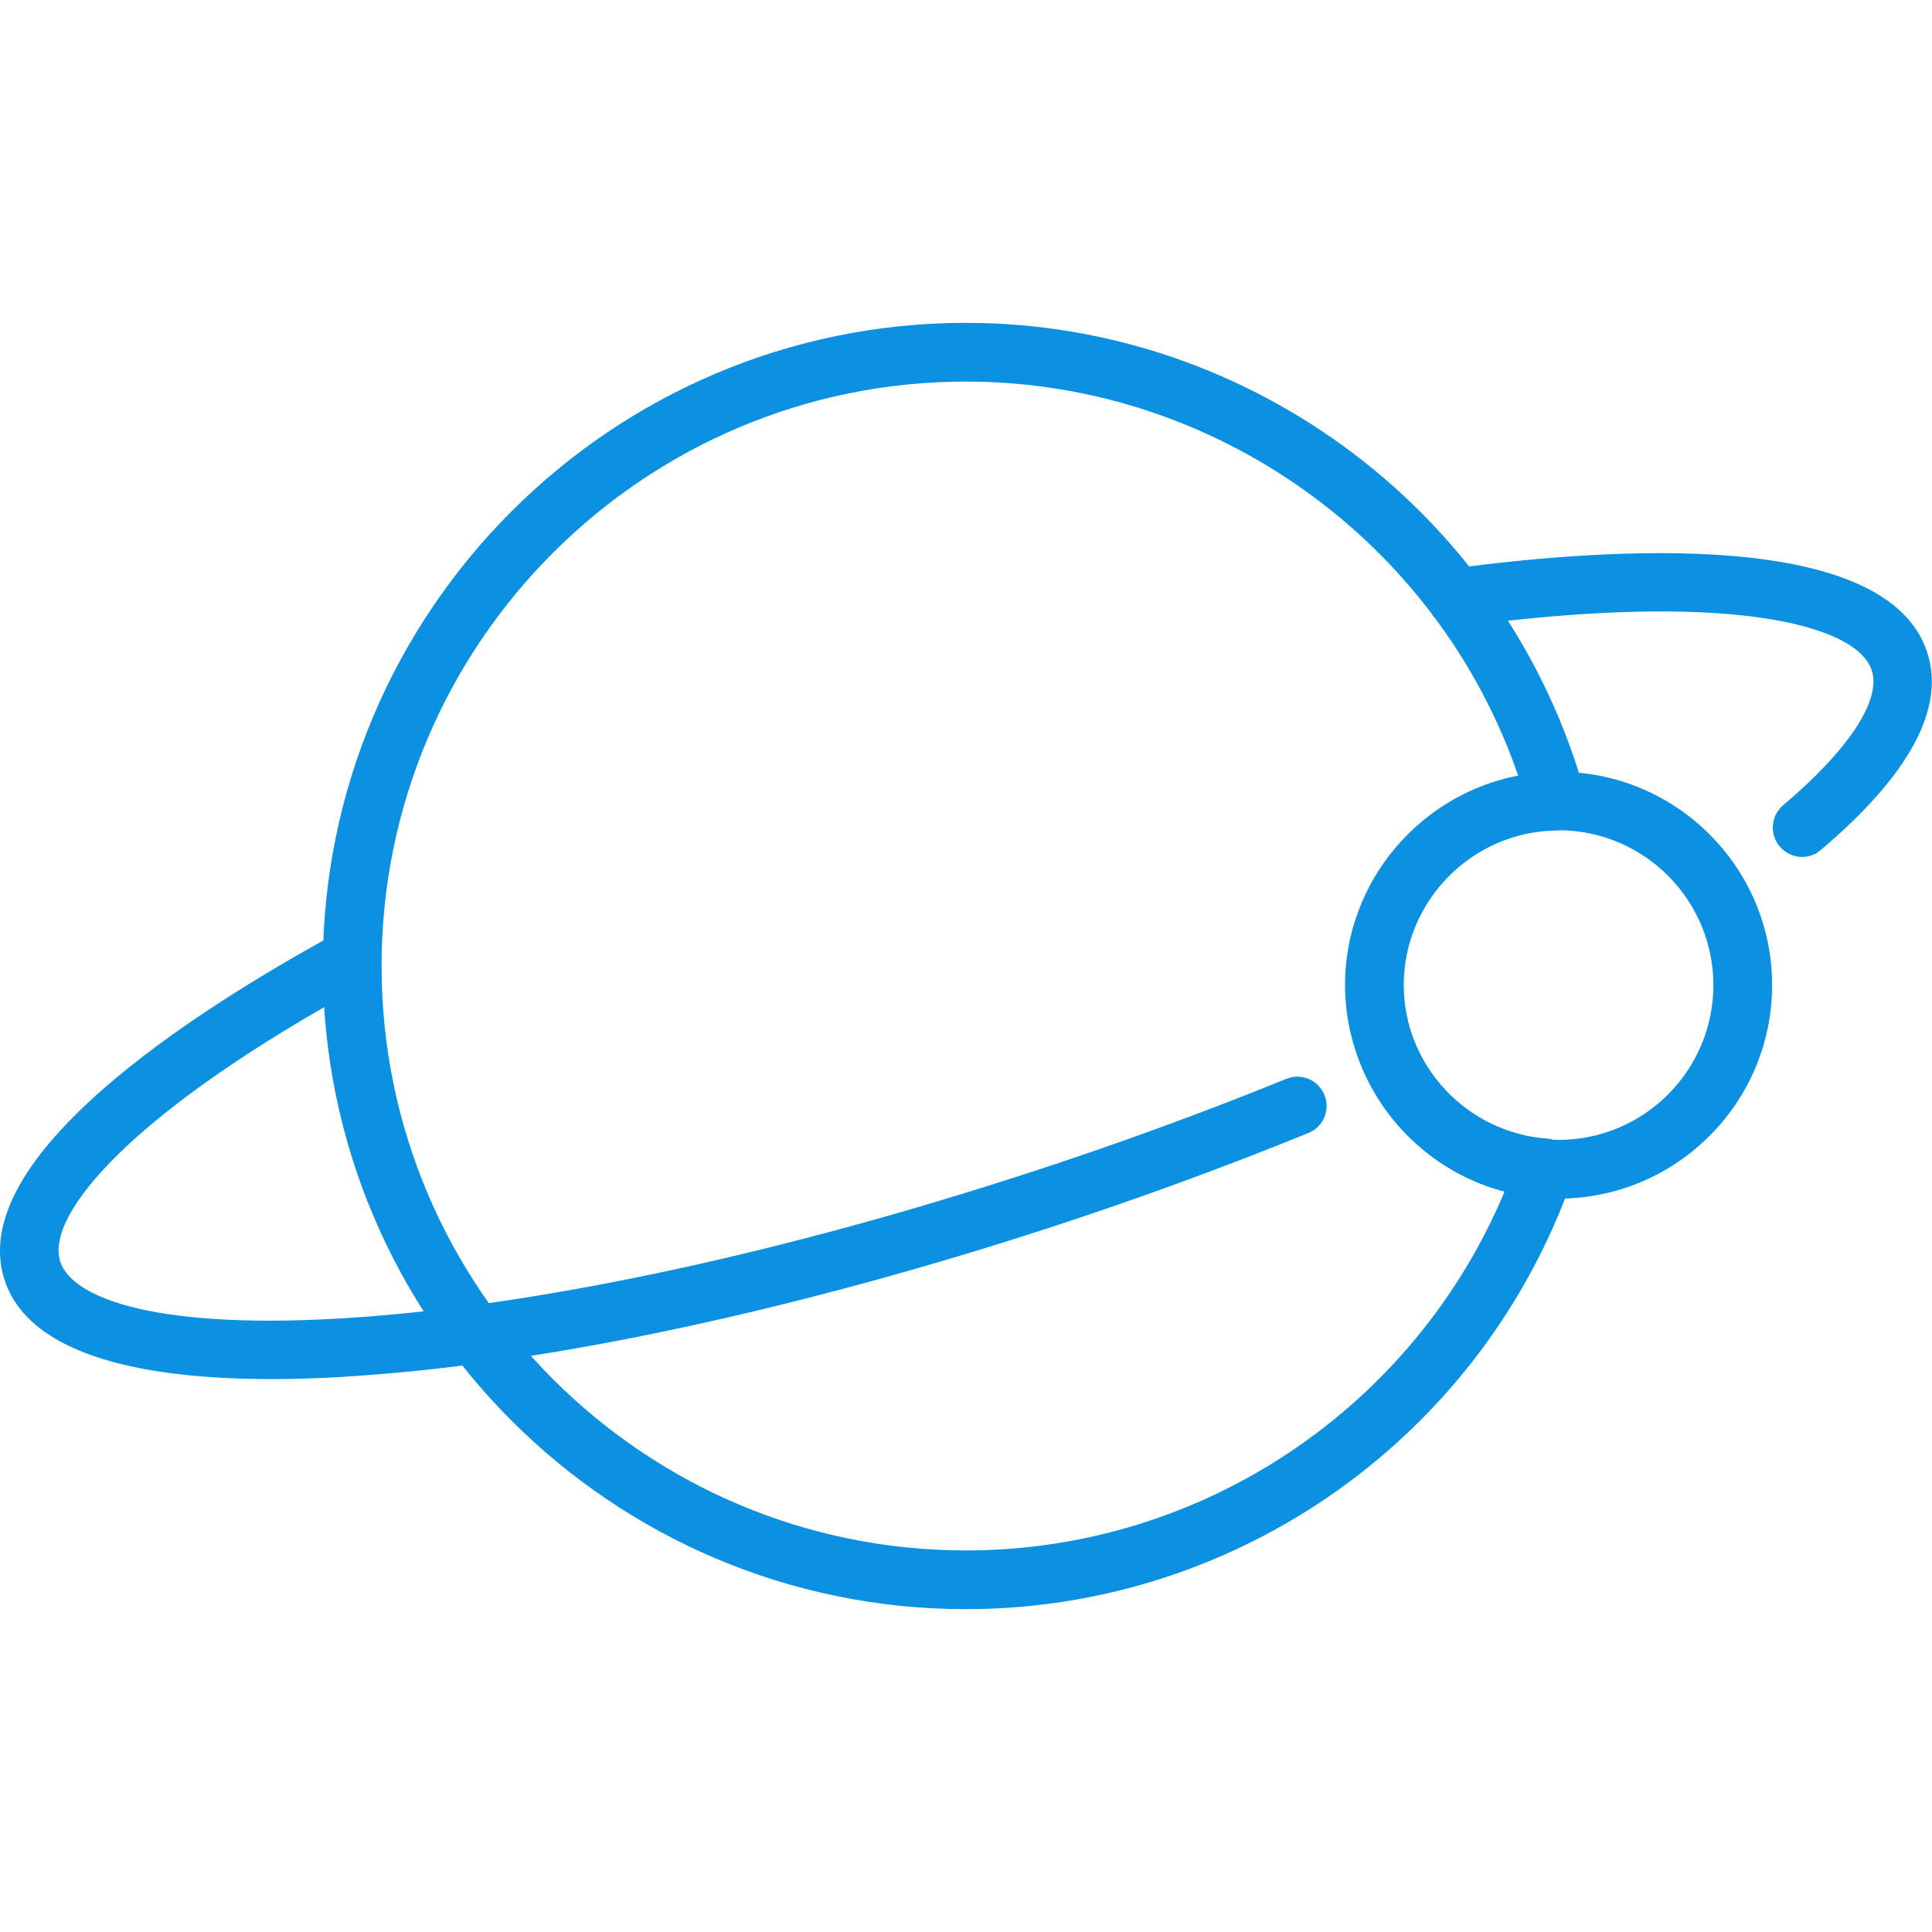
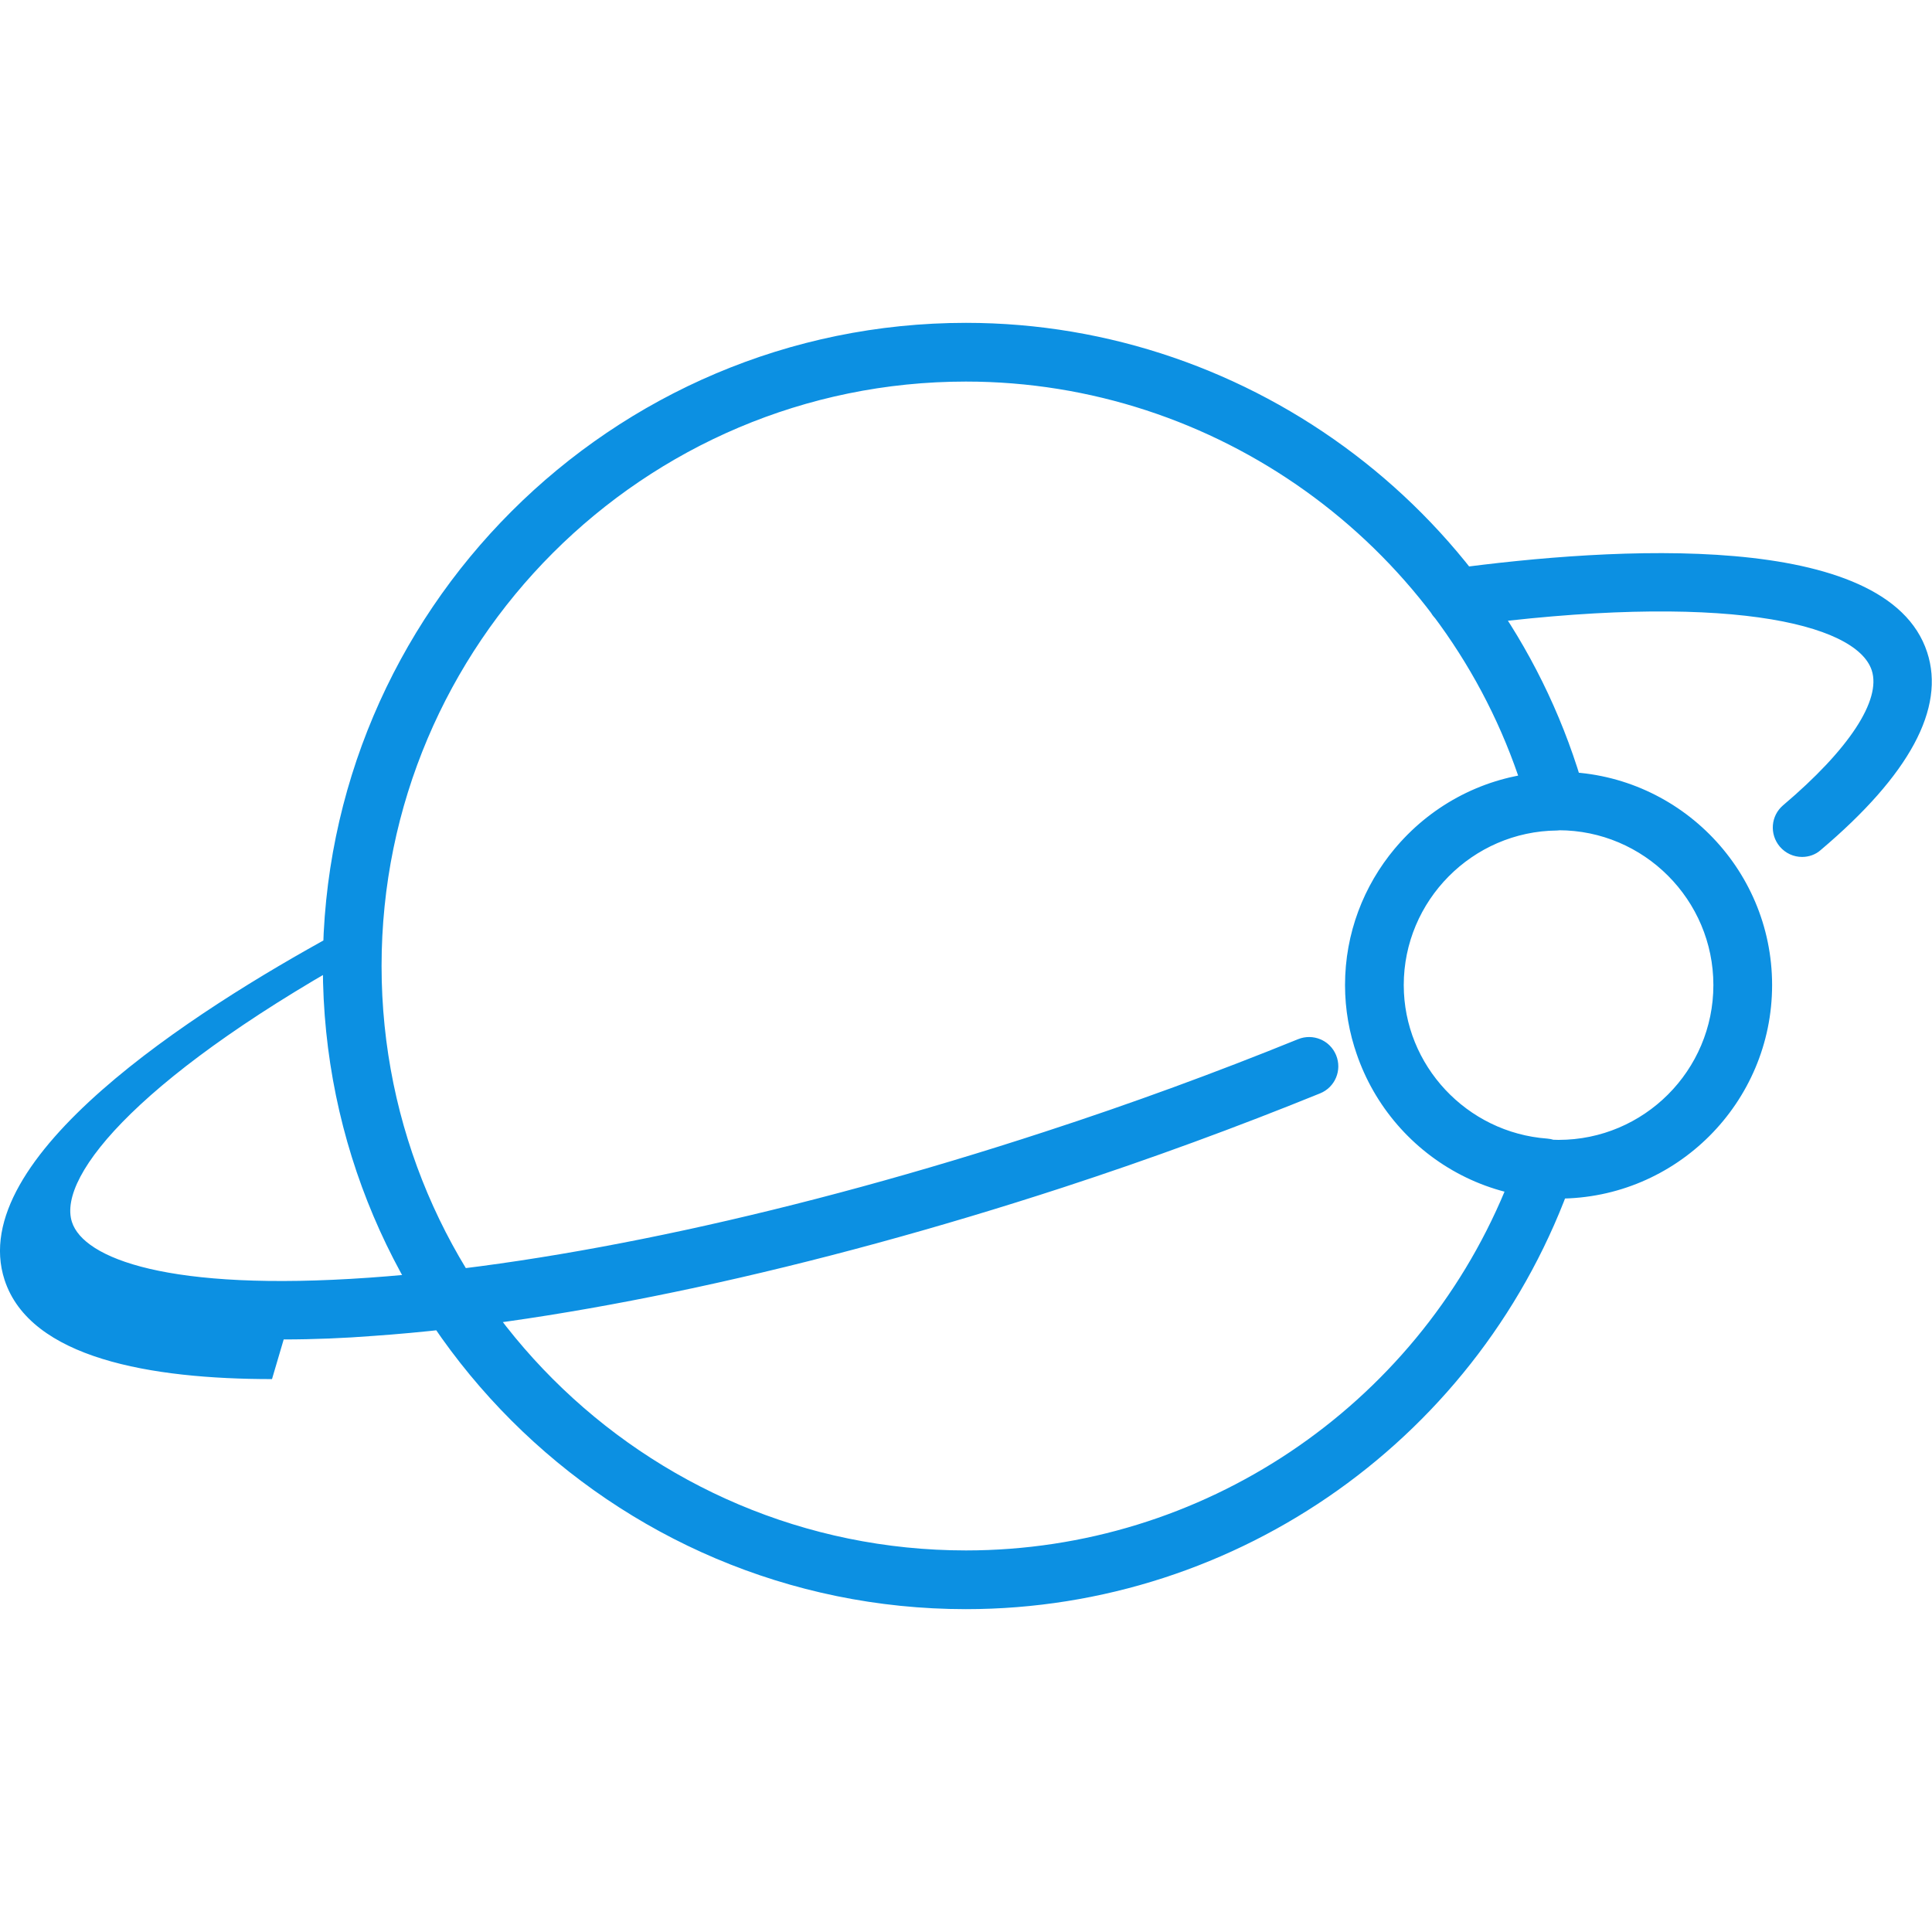
<svg xmlns="http://www.w3.org/2000/svg" viewBox="120 20 760 760" enable-background="new 120 20 760 760">
-   <path fill="#0C90E2" d="M733.1 491.5c-46.3 0-83.9-37.7-83.9-84s37.7-83.9 83.9-83.9c46.3 0 84 37.6 84 83.9 0 46.3-37.7 84-84 84zm0-144.9c-33.6 0-60.9 27.3-60.9 60.9 0 33.6 27.3 60.9 60.9 60.9 33.6 0 60.9-27.3 60.9-60.9 0-33.5-27.3-60.9-60.9-60.9zM500 653c-139.5 0-253-113.5-253-253s113.5-253 253-253c113 0 213.2 76.1 243.5 185.1 1 3.4.3 7.1-1.9 10-2.1 2.9-5.5 4.5-9.1 4.6-33.3.3-60.3 27.6-60.3 60.8 0 31.6 24.8 58.1 56.5 60.4 3.6.3 6.8 2.2 8.8 5.2 2 3 2.4 6.7 1.2 10.1-35.5 101.6-131.4 169.8-238.7 169.8zm0-482.9c-126.8 0-229.9 103.1-229.9 229.9s103.1 229.9 229.9 229.9c93 0 176.5-56.3 212-141.5-36.3-9.4-62.9-42.5-62.9-80.9 0-40.7 29.4-74.9 68.1-82.4-31.6-91.9-119.1-155-217.2-155zM227 562.5c-47.8 0-95.1-8.2-105.2-39-15.7-48.1 74.6-105.8 129.9-136 5.5-3 12.6-1 15.6 4.6s1 12.6-4.6 15.6c-90.6 49.4-125 90.1-119 108.6 4.6 14.3 37.8 27.5 117 21.9 74.1-5.2 168.5-25.6 265.7-57.4 34.1-11.1 67.6-23.4 99.6-36.4 5.9-2.4 12.6.4 15 6.3 2.4 5.9-.4 12.6-6.3 15-32.5 13.2-66.5 25.7-101.1 37-99 32.3-195.3 53.1-271.2 58.4-11.5.9-23.5 1.4-35.4 1.4zM828.9 357.1c-3.3 0-6.5-1.4-8.8-4.1-4.1-4.9-3.5-12.1 1.3-16.2 26-22 38.7-41.4 34.9-53.1-6.1-18.6-58.5-31.2-161.9-17.2-6.5 1-12.1-3.5-13-9.8-.9-6.3 3.5-12.1 9.8-13 63-8.5 171.1-15.6 186.9 32.9 7.2 22-6.9 48.2-41.9 77.8-2 1.8-4.7 2.7-7.3 2.7z" />
+   <path fill="#0C90E2" d="M733.1 491.5c-46.3 0-83.9-37.7-83.9-84s37.7-83.9 83.9-83.9c46.3 0 84 37.6 84 83.9 0 46.3-37.7 84-84 84zm0-144.9c-33.6 0-60.9 27.3-60.9 60.9 0 33.6 27.3 60.9 60.9 60.9 33.6 0 60.9-27.3 60.9-60.9 0-33.5-27.3-60.9-60.9-60.9zM500 653c-139.5 0-253-113.5-253-253s113.5-253 253-253c113 0 213.2 76.1 243.5 185.1 1 3.4.3 7.1-1.9 10-2.1 2.9-5.5 4.5-9.1 4.6-33.3.3-60.3 27.6-60.3 60.8 0 31.6 24.8 58.1 56.5 60.4 3.6.3 6.8 2.2 8.8 5.2 2 3 2.4 6.7 1.2 10.1-35.5 101.6-131.4 169.8-238.7 169.8zm0-482.9c-126.8 0-229.9 103.1-229.9 229.9s103.1 229.9 229.9 229.9c93 0 176.5-56.3 212-141.5-36.3-9.4-62.9-42.5-62.9-80.9 0-40.7 29.4-74.9 68.1-82.4-31.6-91.9-119.1-155-217.2-155zM227 562.5c-47.8 0-95.1-8.2-105.2-39-15.7-48.1 74.6-105.8 129.9-136 5.5-3 12.6-1 15.6 4.6c-90.6 49.4-125 90.1-119 108.6 4.6 14.3 37.8 27.5 117 21.9 74.1-5.2 168.5-25.6 265.7-57.4 34.1-11.1 67.6-23.4 99.6-36.4 5.9-2.4 12.6.4 15 6.3 2.4 5.9-.4 12.6-6.3 15-32.5 13.2-66.5 25.7-101.1 37-99 32.3-195.3 53.1-271.2 58.4-11.5.9-23.5 1.4-35.4 1.4zM828.9 357.1c-3.3 0-6.5-1.4-8.8-4.1-4.1-4.9-3.5-12.1 1.3-16.2 26-22 38.7-41.4 34.9-53.1-6.1-18.6-58.5-31.2-161.9-17.2-6.5 1-12.1-3.5-13-9.8-.9-6.3 3.5-12.1 9.8-13 63-8.5 171.1-15.6 186.9 32.9 7.2 22-6.9 48.2-41.9 77.8-2 1.8-4.7 2.7-7.3 2.7z" />
</svg>